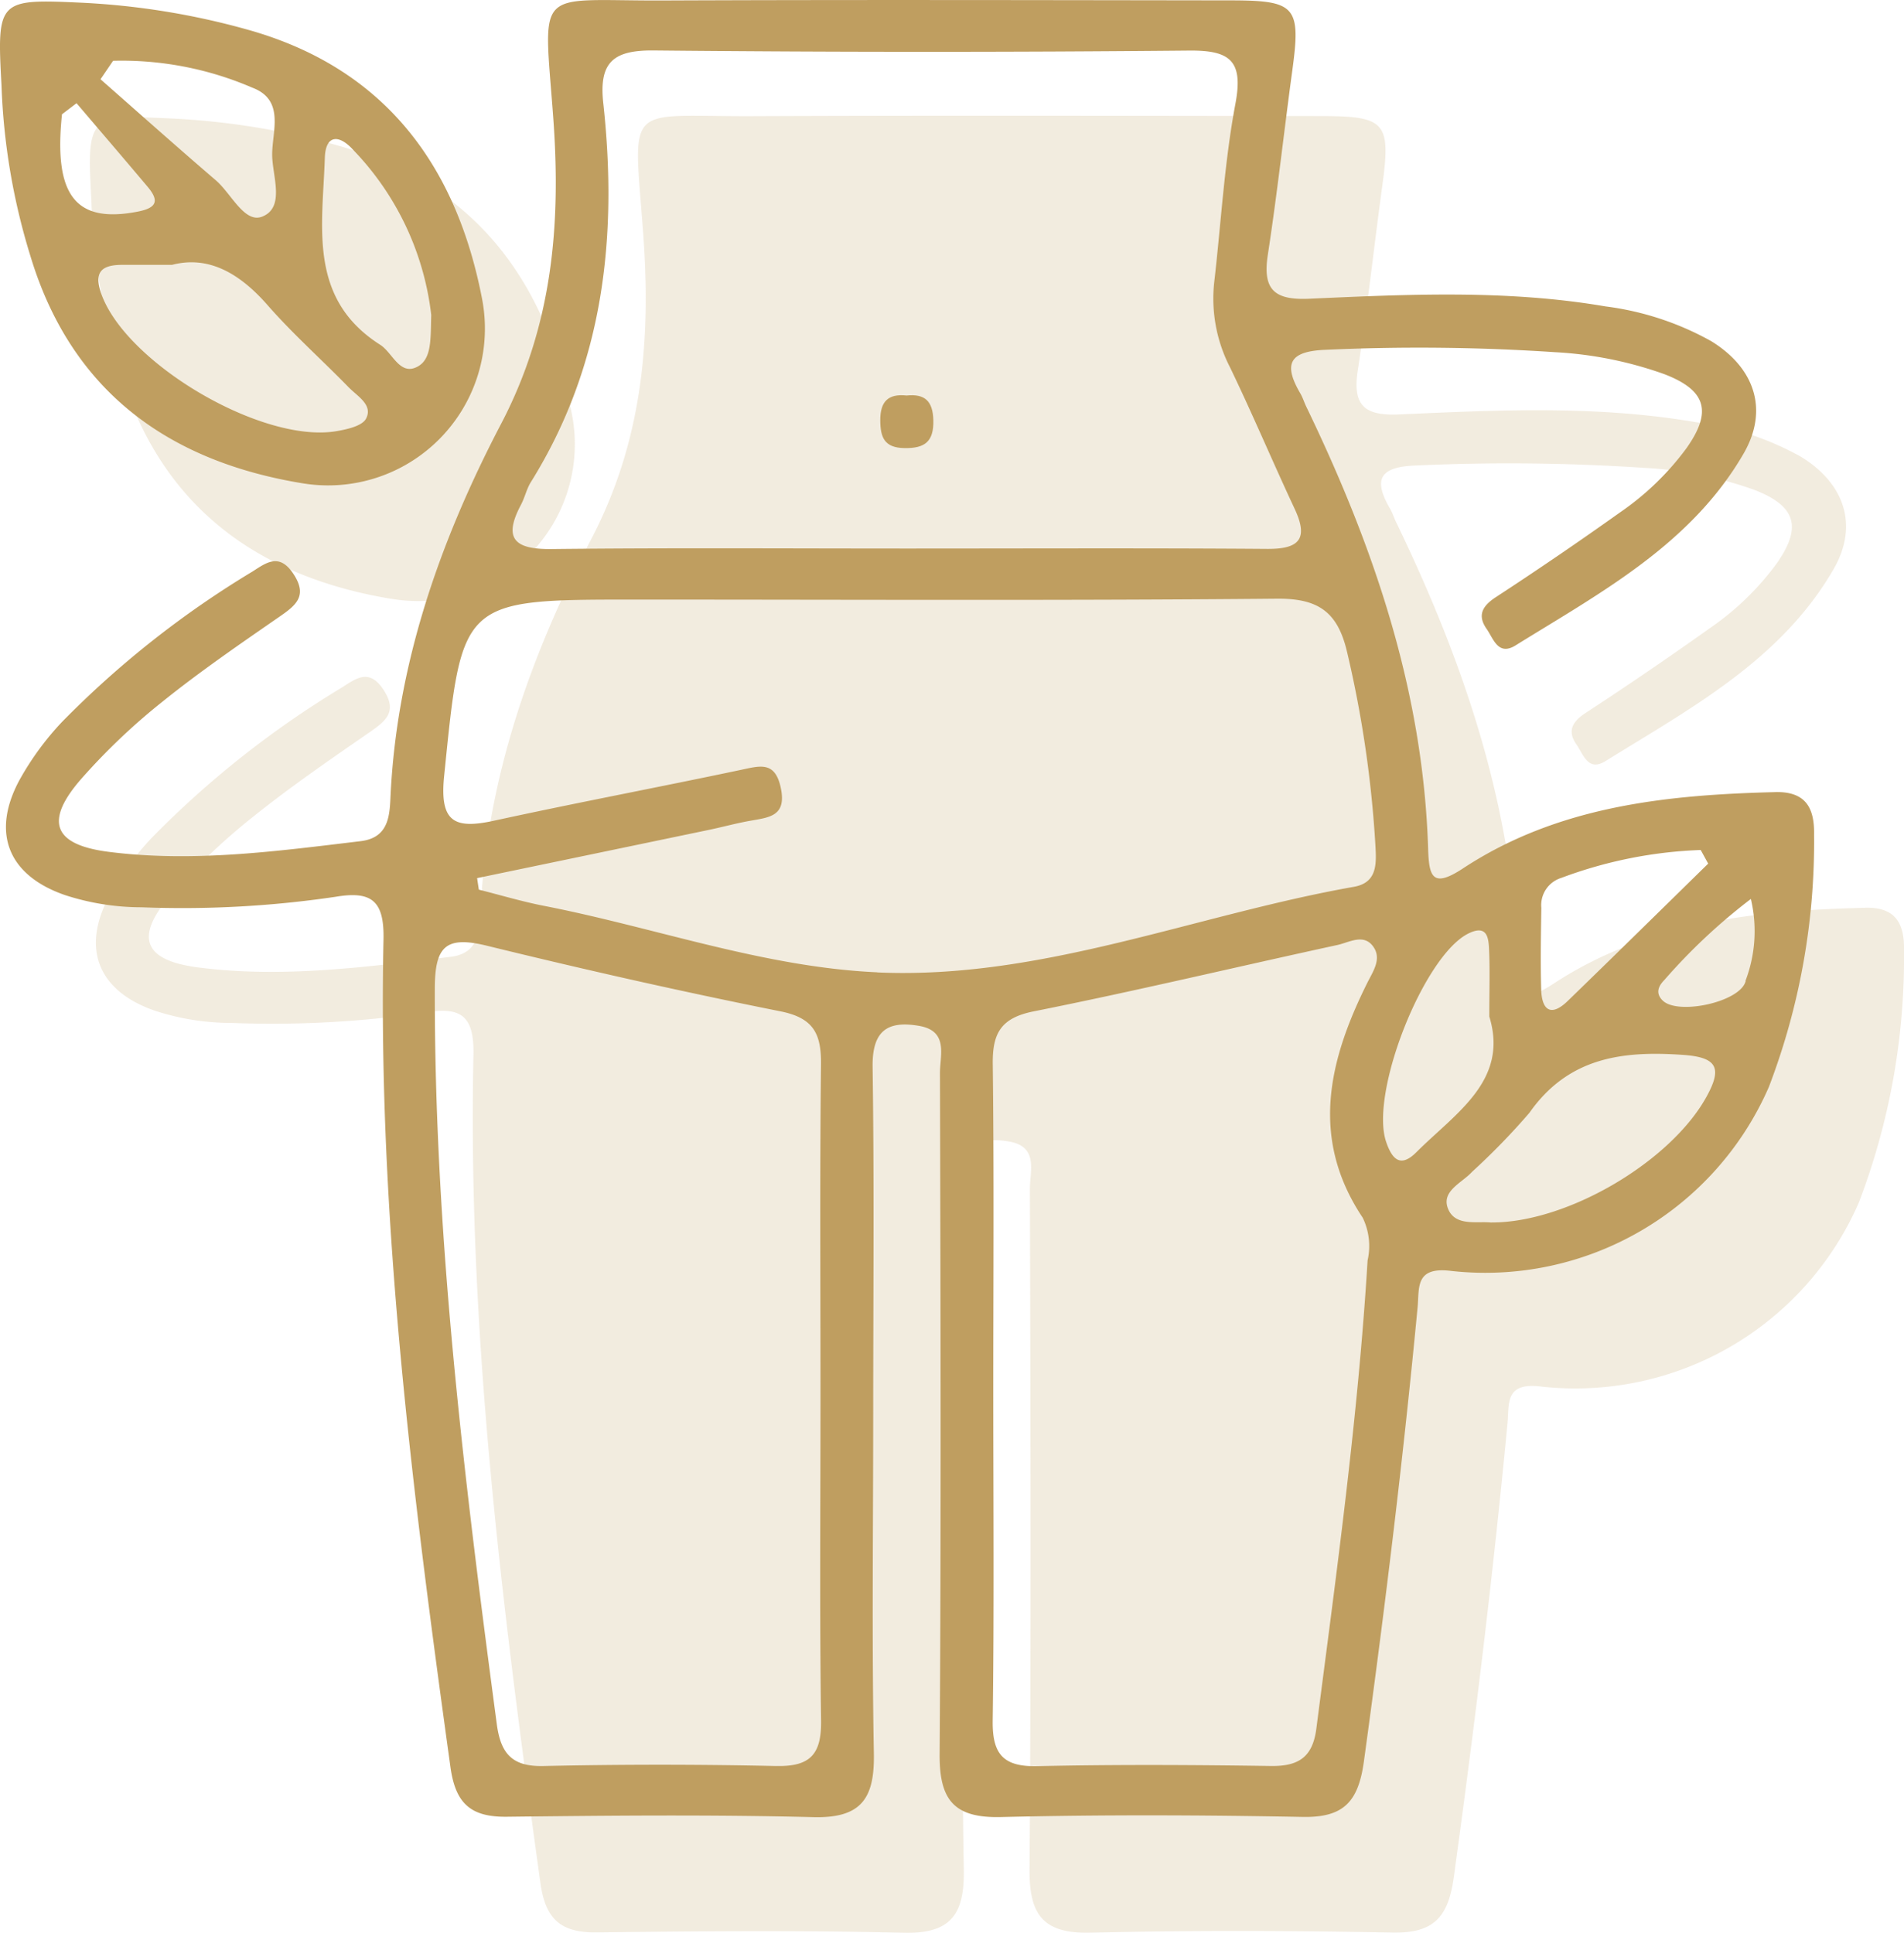
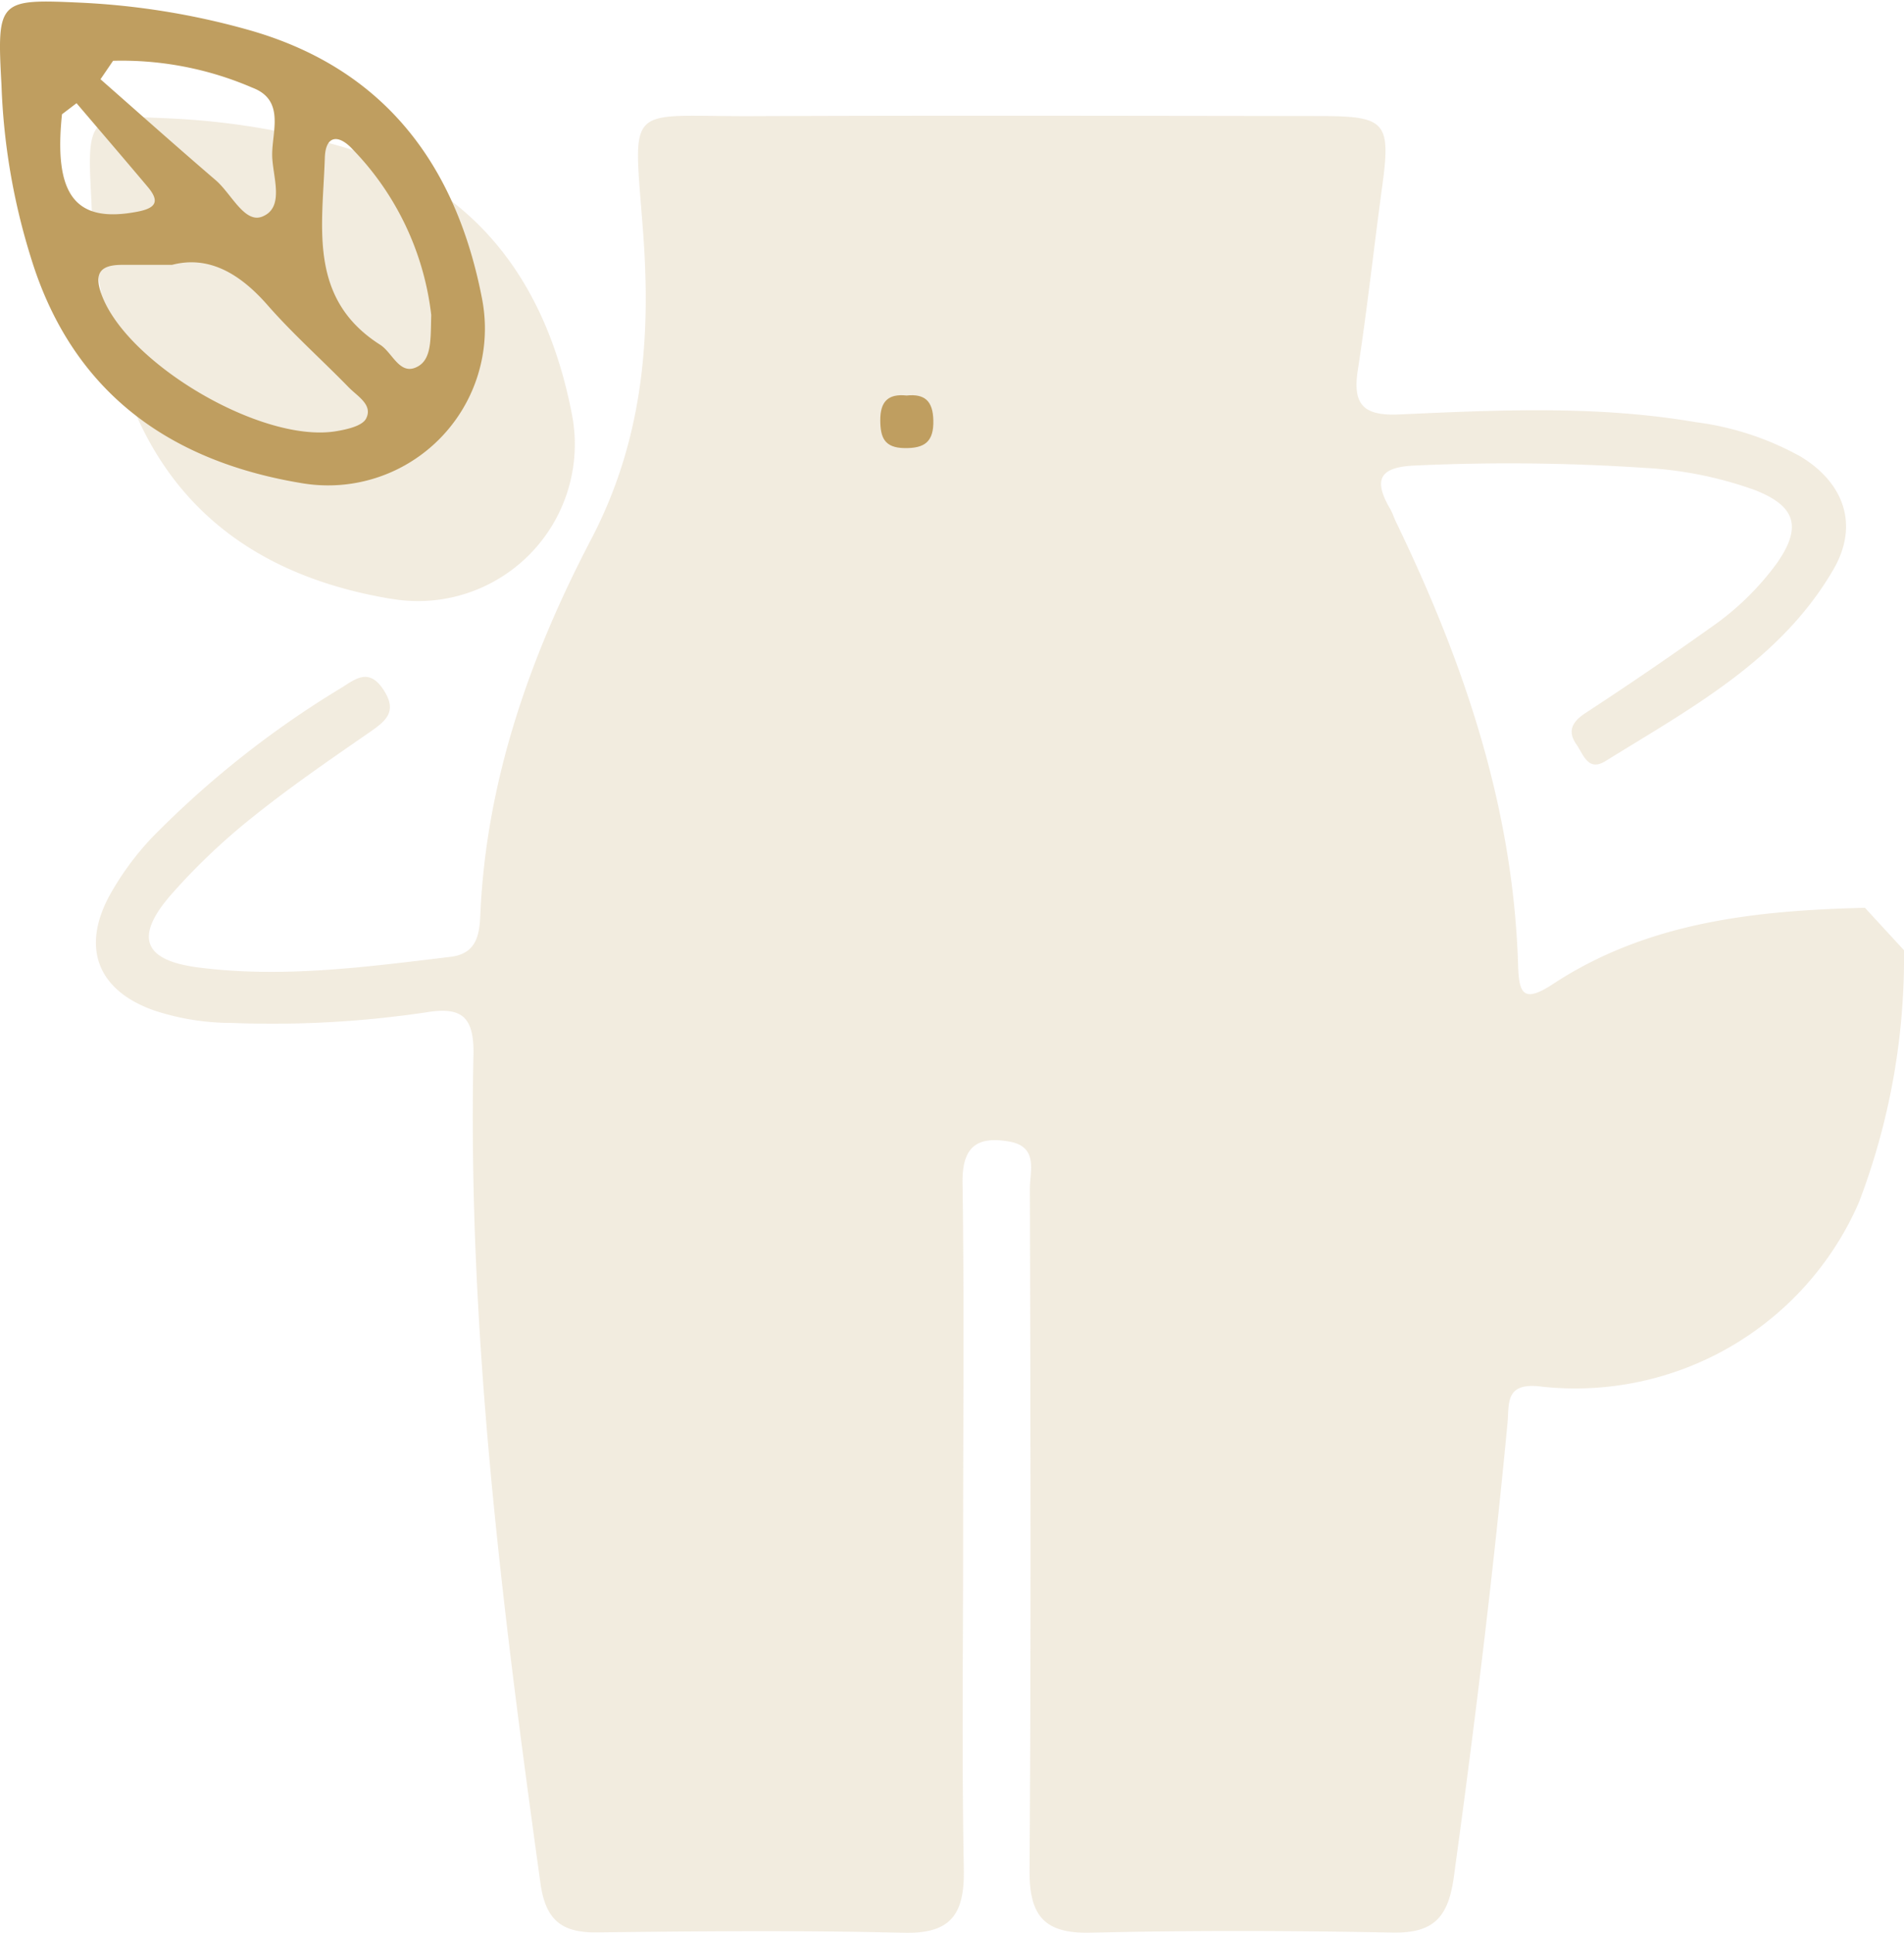
<svg xmlns="http://www.w3.org/2000/svg" width="101.769" height="103.31" viewBox="0 0 101.769 103.31">
  <defs>
    <clipPath id="clip-path">
      <rect id="Retângulo_63" data-name="Retângulo 63" width="96.96" height="97.126" fill="#bf9e60" />
    </clipPath>
  </defs>
  <g id="Grupo_408" data-name="Grupo 408" transform="translate(-1423.252 -7395.732)">
    <g id="Grupo_359" data-name="Grupo 359" transform="translate(1428.061 7401.916)" opacity="0.2">
      <g id="Grupo_358" data-name="Grupo 358">
        <g id="Grupo_357" data-name="Grupo 357" clip-path="url(#clip-path)">
-           <path id="Caminho_818" data-name="Caminho 818" d="M3419.479,65.364c-5.861.145-11.624.754-16.679,4.077-1.63,1.072-1.816.452-1.863-1.056-.26-8.4-2.9-16.146-6.513-23.623-.114-.234-.189-.488-.319-.712-.948-1.62-.539-2.258,1.383-2.328a109.275,109.275,0,0,1,12.214.128,20.606,20.606,0,0,1,5.844,1.169c2.262.864,2.588,2.01,1.191,3.975a14.8,14.8,0,0,1-3.542,3.419q-3.28,2.337-6.653,4.54c-.725.476-.979.977-.477,1.691.361.514.608,1.459,1.544.879,4.56-2.828,9.382-5.4,12.19-10.253,1.355-2.344.591-4.586-1.741-6.014a15.6,15.6,0,0,0-5.643-1.852c-5.255-.9-10.546-.647-15.824-.41-1.879.084-2.509-.486-2.221-2.353.5-3.252.857-6.526,1.3-9.787.474-3.456.217-3.8-3.212-3.808-10.143-.013-20.287-.037-30.43.005-6.893.029-6.376-.859-5.853,6.262.418,5.681-.028,11.092-2.785,16.363-3.256,6.227-5.605,12.872-5.919,20.043-.046,1.066-.185,2.1-1.6,2.267-4.477.537-8.955,1.147-13.47.567-2.95-.379-3.435-1.629-1.452-3.9a34.131,34.131,0,0,1,4.323-4.113c2.023-1.627,4.171-3.1,6.308-4.58.89-.615,1.466-1.12.7-2.272-.75-1.126-1.448-.587-2.178-.117a51.352,51.352,0,0,0-10.177,8.034,15.43,15.43,0,0,0-2.291,3.133c-1.512,2.828-.571,5.087,2.447,6.128a13.221,13.221,0,0,0,4.091.651,55.919,55.919,0,0,0,10.372-.561c1.912-.321,2.6.2,2.559,2.264-.318,14.87,1.543,29.569,3.578,44.256.271,1.961,1.1,2.674,3.021,2.651,5.461-.064,10.926-.116,16.384.021,2.587.065,3.27-1.033,3.226-3.418-.111-5.98-.036-11.963-.035-17.946,0-6.242.058-12.485-.032-18.726-.028-1.932.779-2.5,2.5-2.2,1.565.278,1.1,1.571,1.1,2.508.03,12.137.067,24.275-.019,36.412-.017,2.444.758,3.426,3.28,3.365,5.372-.13,10.751-.11,16.124-.007,2.2.042,2.978-.818,3.274-2.972,1.109-8.07,2.1-16.149,2.869-24.258.1-1.05-.152-2.2,1.806-1.952a16.531,16.531,0,0,0,16.974-9.84,36.63,36.63,0,0,0,2.413-13.482c.028-1.447-.461-2.313-2.085-2.272" transform="translate(-3324.606 -23.027)" fill="#bf9e60" />
+           <path id="Caminho_818" data-name="Caminho 818" d="M3419.479,65.364c-5.861.145-11.624.754-16.679,4.077-1.63,1.072-1.816.452-1.863-1.056-.26-8.4-2.9-16.146-6.513-23.623-.114-.234-.189-.488-.319-.712-.948-1.62-.539-2.258,1.383-2.328a109.275,109.275,0,0,1,12.214.128,20.606,20.606,0,0,1,5.844,1.169c2.262.864,2.588,2.01,1.191,3.975a14.8,14.8,0,0,1-3.542,3.419q-3.28,2.337-6.653,4.54c-.725.476-.979.977-.477,1.691.361.514.608,1.459,1.544.879,4.56-2.828,9.382-5.4,12.19-10.253,1.355-2.344.591-4.586-1.741-6.014a15.6,15.6,0,0,0-5.643-1.852c-5.255-.9-10.546-.647-15.824-.41-1.879.084-2.509-.486-2.221-2.353.5-3.252.857-6.526,1.3-9.787.474-3.456.217-3.8-3.212-3.808-10.143-.013-20.287-.037-30.43.005-6.893.029-6.376-.859-5.853,6.262.418,5.681-.028,11.092-2.785,16.363-3.256,6.227-5.605,12.872-5.919,20.043-.046,1.066-.185,2.1-1.6,2.267-4.477.537-8.955,1.147-13.47.567-2.95-.379-3.435-1.629-1.452-3.9a34.131,34.131,0,0,1,4.323-4.113c2.023-1.627,4.171-3.1,6.308-4.58.89-.615,1.466-1.12.7-2.272-.75-1.126-1.448-.587-2.178-.117a51.352,51.352,0,0,0-10.177,8.034,15.43,15.43,0,0,0-2.291,3.133c-1.512,2.828-.571,5.087,2.447,6.128a13.221,13.221,0,0,0,4.091.651,55.919,55.919,0,0,0,10.372-.561c1.912-.321,2.6.2,2.559,2.264-.318,14.87,1.543,29.569,3.578,44.256.271,1.961,1.1,2.674,3.021,2.651,5.461-.064,10.926-.116,16.384.021,2.587.065,3.27-1.033,3.226-3.418-.111-5.98-.036-11.963-.035-17.946,0-6.242.058-12.485-.032-18.726-.028-1.932.779-2.5,2.5-2.2,1.565.278,1.1,1.571,1.1,2.508.03,12.137.067,24.275-.019,36.412-.017,2.444.758,3.426,3.28,3.365,5.372-.13,10.751-.11,16.124-.007,2.2.042,2.978-.818,3.274-2.972,1.109-8.07,2.1-16.149,2.869-24.258.1-1.05-.152-2.2,1.806-1.952a16.531,16.531,0,0,0,16.974-9.84,36.63,36.63,0,0,0,2.413-13.482" transform="translate(-3324.606 -23.027)" fill="#bf9e60" />
          <path id="Caminho_819" data-name="Caminho 819" d="M3340.267,48.953a8.381,8.381,0,0,0,9.681-9.8c-1.366-7.144-5.188-12.37-12.537-14.427a39.889,39.889,0,0,0-8.945-1.444c-4.368-.2-4.465-.139-4.213,4.383a34.846,34.846,0,0,0,1.555,9.186c2.178,7.188,7.347,10.924,14.458,12.106" transform="translate(-3324.177 -23.136)" fill="#bf9e60" />
        </g>
      </g>
    </g>
-     <path id="Caminho_820" data-name="Caminho 820" d="M3408.291,50.97c-5.861.145-11.624.754-16.678,4.077-1.631,1.072-1.817.452-1.864-1.057-.26-8.4-2.9-16.146-6.513-23.623-.113-.234-.188-.488-.319-.711-.948-1.621-.54-2.258,1.384-2.329a109.274,109.274,0,0,1,12.214.128,20.607,20.607,0,0,1,5.844,1.169c2.262.864,2.588,2.01,1.191,3.975a14.8,14.8,0,0,1-3.542,3.419q-3.28,2.337-6.653,4.54c-.725.476-.979.977-.477,1.691.361.514.608,1.459,1.544.879,4.56-2.828,9.381-5.4,12.19-10.253,1.355-2.344.591-4.586-1.741-6.014a15.6,15.6,0,0,0-5.643-1.852c-5.256-.9-10.546-.647-15.825-.41-1.879.085-2.509-.486-2.221-2.352.5-3.252.856-6.526,1.3-9.787.474-3.456.217-3.8-3.212-3.808-10.144-.013-20.287-.037-30.43.005-6.893.028-6.376-.859-5.853,6.262.417,5.681-.028,11.092-2.785,16.363-3.257,6.227-5.605,12.871-5.919,20.043-.047,1.066-.185,2.1-1.6,2.267-4.477.537-8.956,1.147-13.47.568-2.95-.379-3.436-1.629-1.452-3.9a34.133,34.133,0,0,1,4.323-4.113c2.022-1.627,4.17-3.1,6.308-4.58.89-.615,1.466-1.12.7-2.272-.75-1.126-1.448-.587-2.178-.117a51.364,51.364,0,0,0-10.178,8.034,15.434,15.434,0,0,0-2.291,3.134c-1.512,2.828-.572,5.087,2.447,6.128a13.223,13.223,0,0,0,4.092.651,55.91,55.91,0,0,0,10.371-.561c1.912-.321,2.6.2,2.56,2.264-.318,14.87,1.544,29.569,3.578,44.256.272,1.961,1.1,2.674,3.021,2.651,5.461-.064,10.926-.116,16.384.021,2.587.065,3.271-1.033,3.226-3.419-.111-5.98-.036-11.963-.035-17.945,0-6.242.059-12.485-.032-18.726-.028-1.932.779-2.5,2.5-2.2,1.565.278,1.1,1.571,1.1,2.508.03,12.137.068,24.275-.018,36.412-.017,2.444.758,3.426,3.28,3.365,5.372-.13,10.75-.11,16.124-.007,2.2.042,2.978-.818,3.274-2.972,1.109-8.07,2.1-16.149,2.869-24.258.1-1.05-.153-2.2,1.805-1.952a16.532,16.532,0,0,0,16.974-9.84,36.636,36.636,0,0,0,2.413-13.482c.027-1.447-.461-2.313-2.085-2.272M3395.8,57.145a1.522,1.522,0,0,1,1.066-1.59,23.575,23.575,0,0,1,7.453-1.492l.4.728c-2.5,2.448-4.995,4.905-7.508,7.341-.887.86-1.382.506-1.417-.6-.044-1.46-.015-2.923.007-4.385m-54.53-21.555c.2-.38.292-.827.518-1.19,3.9-6.255,4.651-13.126,3.872-20.257-.241-2.2.545-2.838,2.706-2.816q14.307.141,28.616.006c2.195-.019,2.9.552,2.464,2.854-.59,3.143-.764,6.363-1.133,9.547a8.022,8.022,0,0,0,.845,4.526c1.205,2.5,2.281,5.054,3.456,7.566.758,1.62.237,2.155-1.475,2.142-6.416-.048-12.833-.019-19.251-.019-6.33,0-12.661-.043-18.991.027-1.958.021-2.618-.532-1.626-2.385m13.641,67.431q-6.232-.138-12.468,0c-1.67.034-2.267-.68-2.475-2.24-1.737-13.046-3.34-26.1-3.313-39.295,0-2.273.574-2.851,2.782-2.31,5.208,1.276,10.443,2.459,15.7,3.509,1.779.355,2.178,1.217,2.16,2.845-.067,5.888-.026,11.776-.027,17.665,0,5.8-.051,11.6.031,17.4.025,1.794-.576,2.464-2.391,2.424M3360.3,60.6c-6.062-.271-11.86-2.392-17.8-3.55-1.175-.229-2.328-.575-3.49-.868q-.047-.308-.092-.616,6.189-1.287,12.379-2.576c.763-.159,1.516-.369,2.283-.5.985-.174,1.876-.258,1.573-1.731-.3-1.448-1.093-1.2-2.105-.985-4.4.931-8.831,1.765-13.229,2.724-2.13.464-2.912.067-2.663-2.392.952-9.419.87-9.428,10.195-9.427,11.44,0,22.882.058,34.321-.048,2.238-.021,3.258.734,3.751,2.875a60.274,60.274,0,0,1,1.506,10.266c.053.966.144,2.031-1.146,2.259-8.5,1.5-16.7,4.967-25.477,4.575m25.948,13.113a3.467,3.467,0,0,1,.26,2.279c-.51,8.39-1.663,16.71-2.741,25.04-.2,1.527-.968,2.005-2.434,1.984-4.158-.061-8.319-.084-12.476.009-1.823.04-2.411-.641-2.387-2.43.081-5.891.031-11.783.031-17.675,0-5.805.043-11.611-.028-17.415-.02-1.652.431-2.472,2.189-2.823,5.431-1.083,10.821-2.373,16.235-3.548.625-.135,1.407-.635,1.919.095.458.653-.018,1.314-.328,1.937-2.062,4.142-3.073,8.306-.24,12.547m2.864-3.5c-.851.852-1.3.371-1.616-.565-.883-2.635,2.029-9.969,4.408-11.132.949-.464,1.063.168,1.093.788.055,1.119.016,2.243.016,3.652,1.055,3.442-1.806,5.159-3.9,7.257m15.511-2.971c-1.9,3.458-7.435,6.753-11.536,6.724-.743-.071-1.858.2-2.258-.683-.445-.985.719-1.424,1.256-2.019a36.873,36.873,0,0,0,3.074-3.163c2.081-2.963,4.97-3.325,8.233-3.091,1.826.131,2.066.717,1.232,2.232m2.091-6.184c-.263,1.116-3.6,1.846-4.431,1.05-.4-.387-.243-.771.083-1.1A31.234,31.234,0,0,1,3407,56.68a7.464,7.464,0,0,1-.289,4.379" transform="translate(-1890.164 7387.1)" fill="#bf9e60" />
    <path id="Caminho_821" data-name="Caminho 821" d="M3329.079,34.56a8.381,8.381,0,0,0,9.682-9.805c-1.366-7.144-5.188-12.371-12.537-14.427a39.9,39.9,0,0,0-8.945-1.444c-4.368-.2-4.464-.139-4.213,4.383a34.856,34.856,0,0,0,1.555,9.187c2.178,7.187,7.347,10.923,14.458,12.106m1.27-17.382c.039-1.243.755-1.247,1.479-.464a15.235,15.235,0,0,1,4.209,8.867c-.04,1.223.042,2.318-.705,2.742-.969.549-1.351-.724-2.023-1.152-3.884-2.47-3.074-6.35-2.96-9.993m1.288,12.277c.456.47,1.292.924.92,1.654-.2.4-1.018.582-1.588.678-3.949.672-11.182-3.589-12.549-7.289-.44-1.19-.039-1.6,1.1-1.6.775,0,1.551,0,2.663,0,1.96-.511,3.619.458,5.1,2.147,1.359,1.553,2.915,2.932,4.357,4.415m-12.607-17.469a17.613,17.613,0,0,1,7.438,1.436c1.772.666,1.048,2.356,1.064,3.615.014,1.126.7,2.79-.534,3.278-.945.375-1.654-1.234-2.479-1.942-2.072-1.778-4.111-3.594-6.163-5.4l.675-.991M3316.3,14.85l.778-.592c1.267,1.488,2.541,2.971,3.8,4.467.626.744.5,1.127-.525,1.327-3.32.647-4.507-.85-4.053-5.2" transform="translate(-1889.735 7386.99)" fill="#bf9e60" />
    <path id="Caminho_822" data-name="Caminho 822" d="M3423.8,60.631c1.09.019,1.575-.342,1.547-1.49-.025-1.02-.452-1.422-1.428-1.32-.985-.106-1.415.317-1.408,1.33.006.919.222,1.461,1.29,1.48" transform="translate(-1952.208 7359.051)" fill="#bf9e60" />
  </g>
</svg>